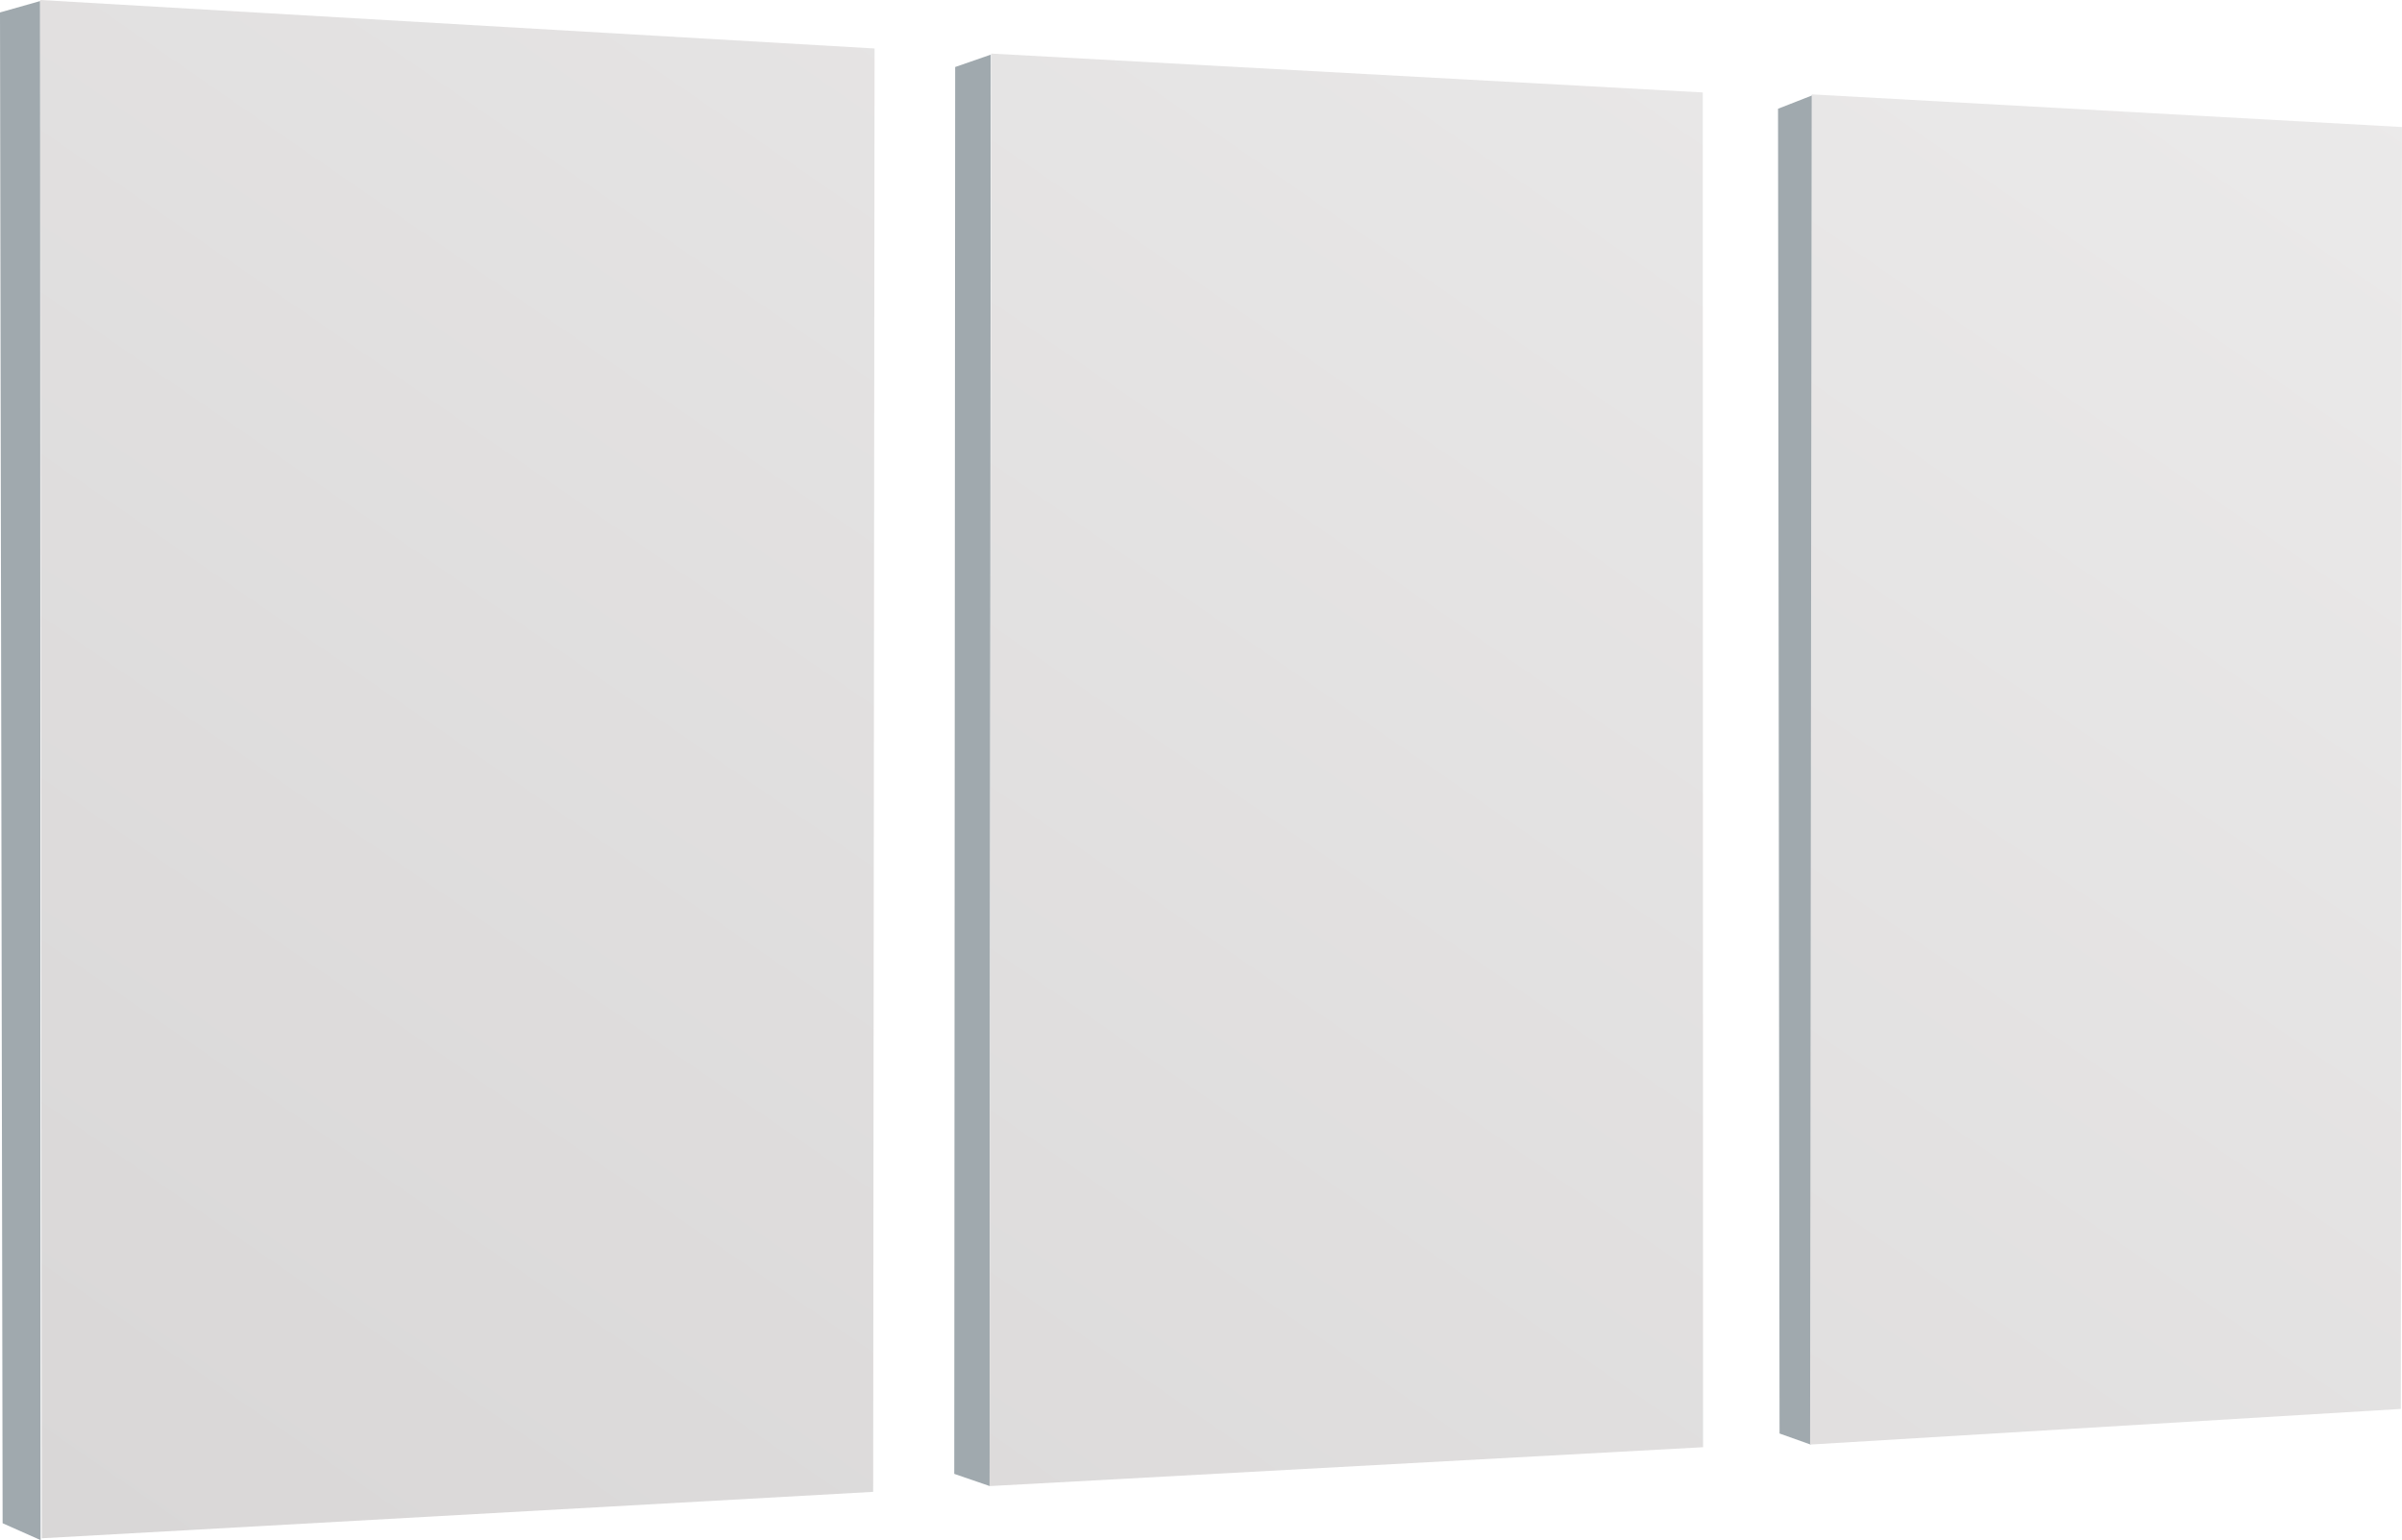
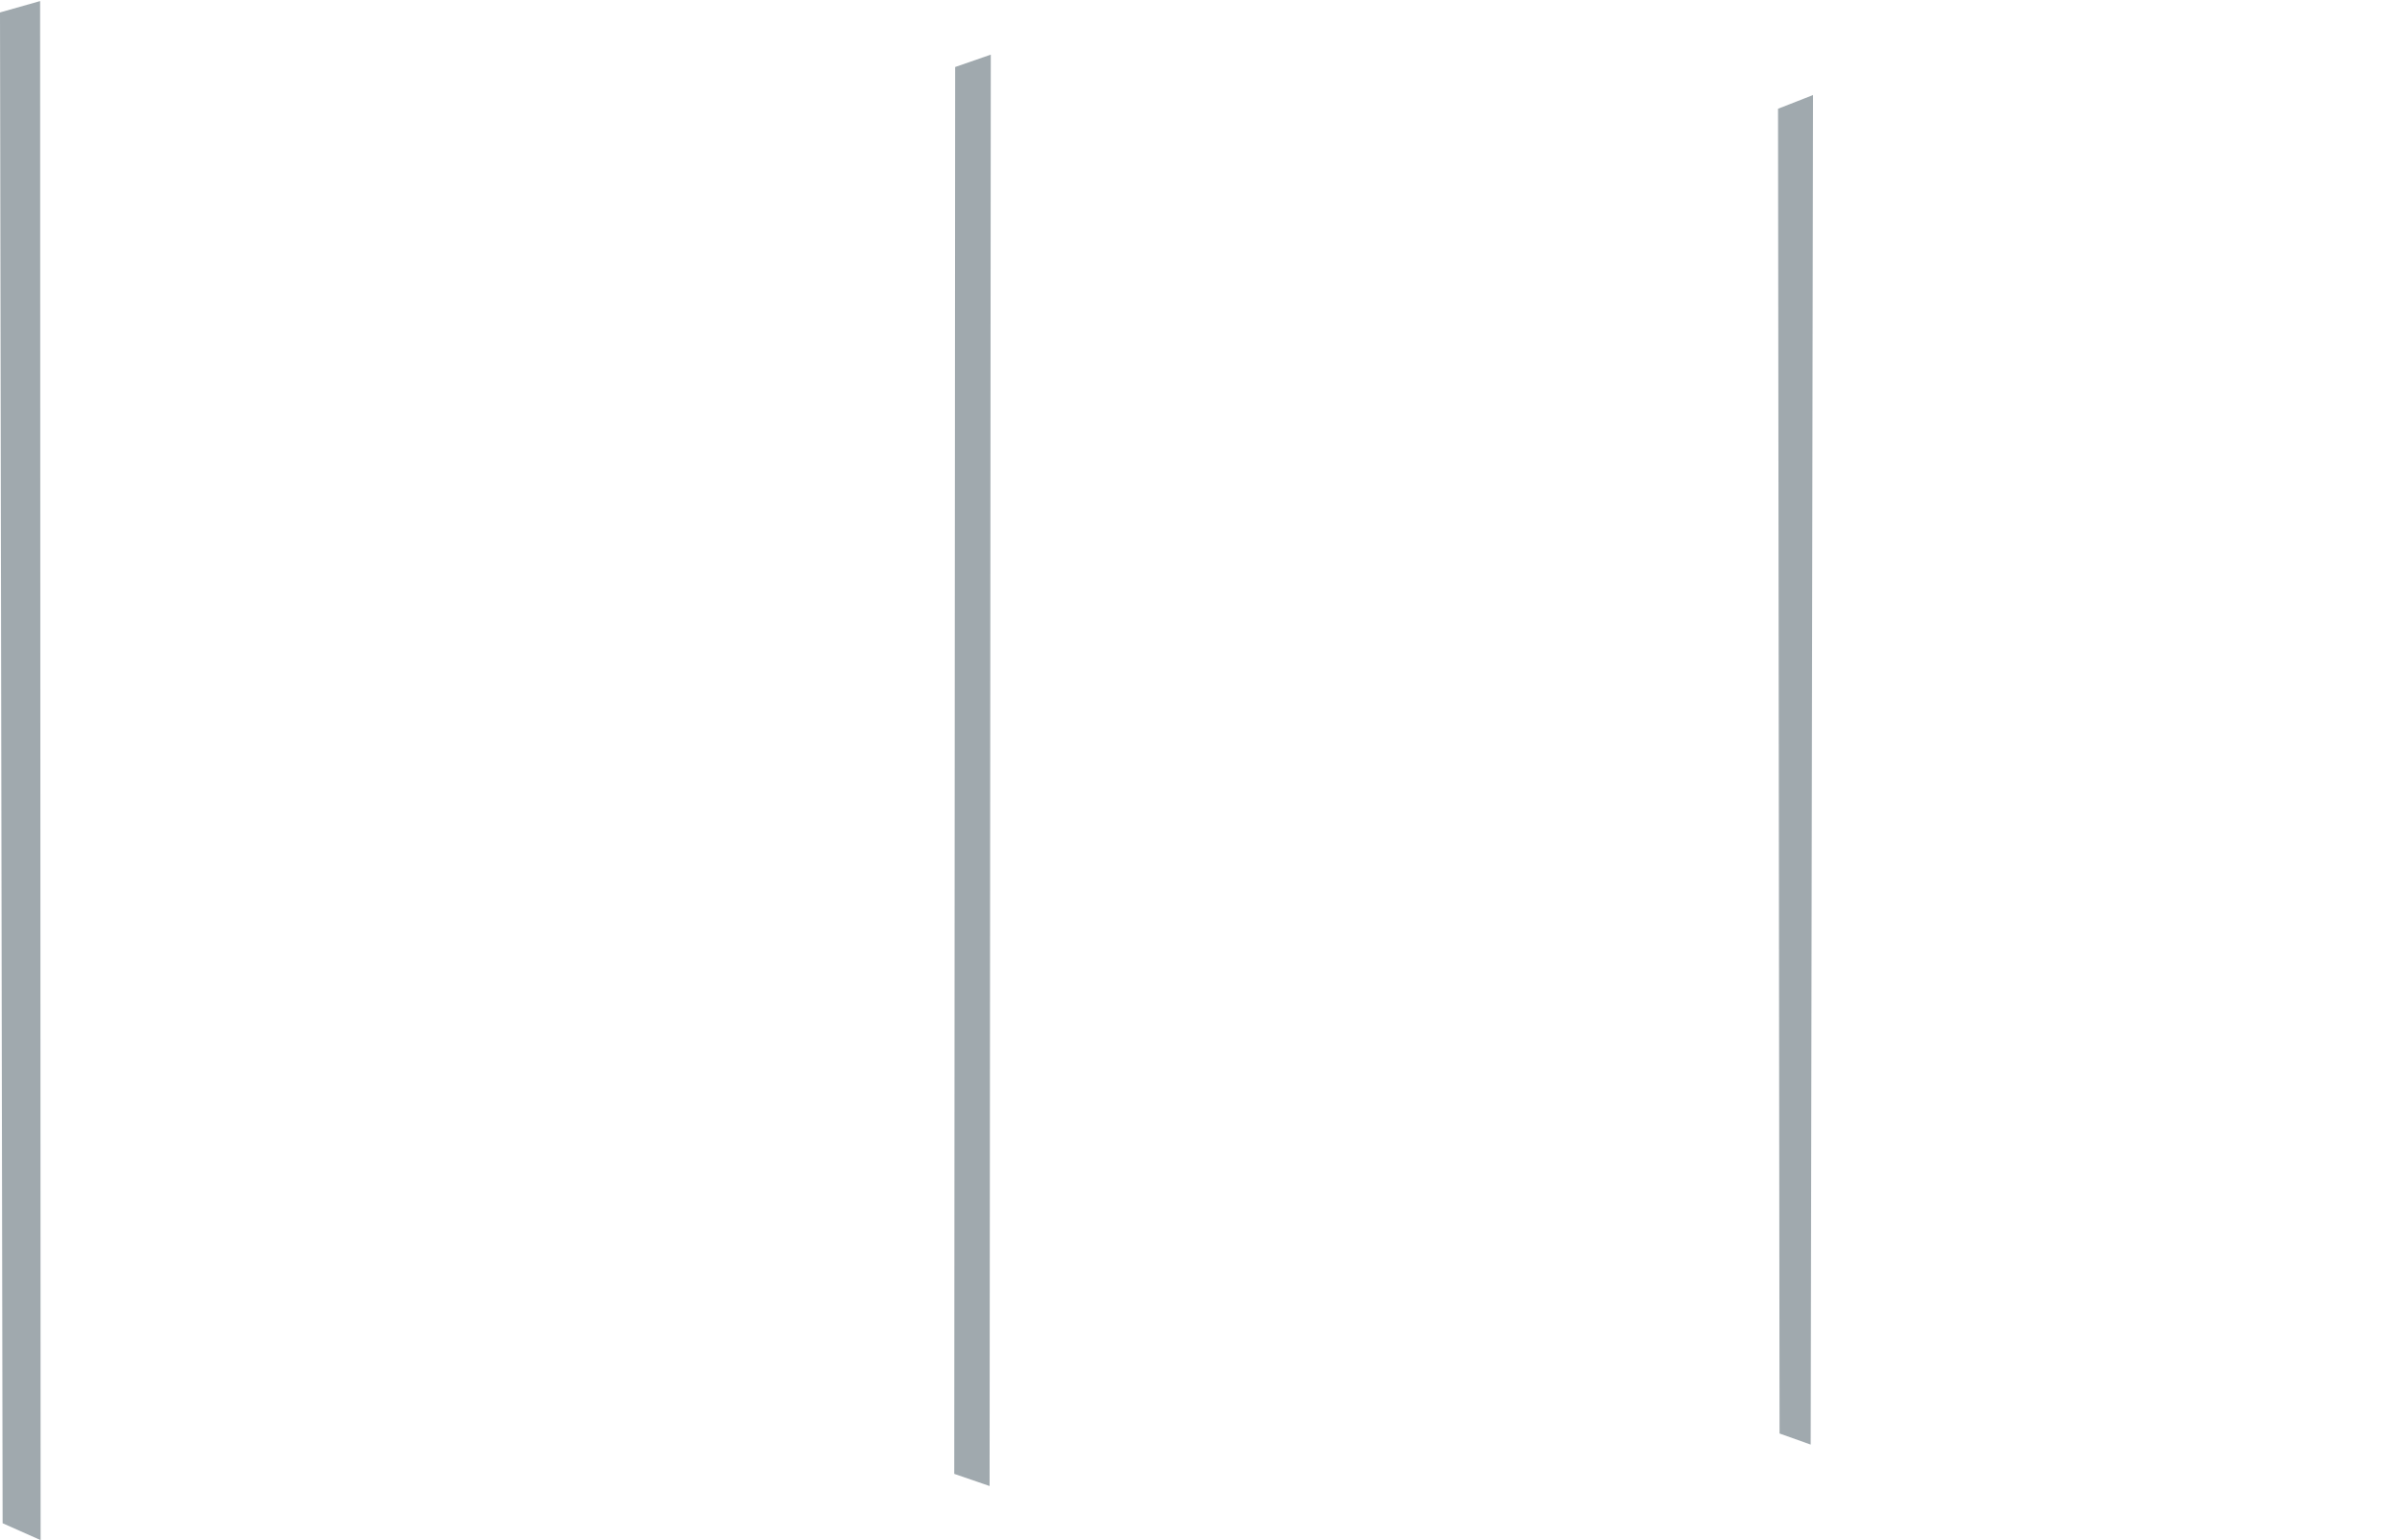
<svg xmlns="http://www.w3.org/2000/svg" viewBox="0 0 67.956 43.577">
  <defs>
    <linearGradient id="a" x1="1" y1=".033" x2="0" y2=".986" gradientUnits="objectBoundingBox">
      <stop offset="0" stop-color="#ebeaea" />
      <stop offset="1" stop-color="#d9d7d7" />
    </linearGradient>
  </defs>
  <path d="M50.303 3.077l.99-.388-.066 38.185-.881-.314zm-23.28-1.181l1.008-.35-.034 40.5-1-.344zM0 .352L1.135.03l.014 43.547-1.075-.478z" fill="#a0a9ae" />
-   <path d="M51.255 2.67l16.7.924-.032 36.271-16.713 1.008zM28.042 1.516l20.132 1.1.008 38.332-20.185 1.1zM1.137 0l23.606 1.372-.04 40.839-23.521 1.314z" fill="url(#a)" />
</svg>